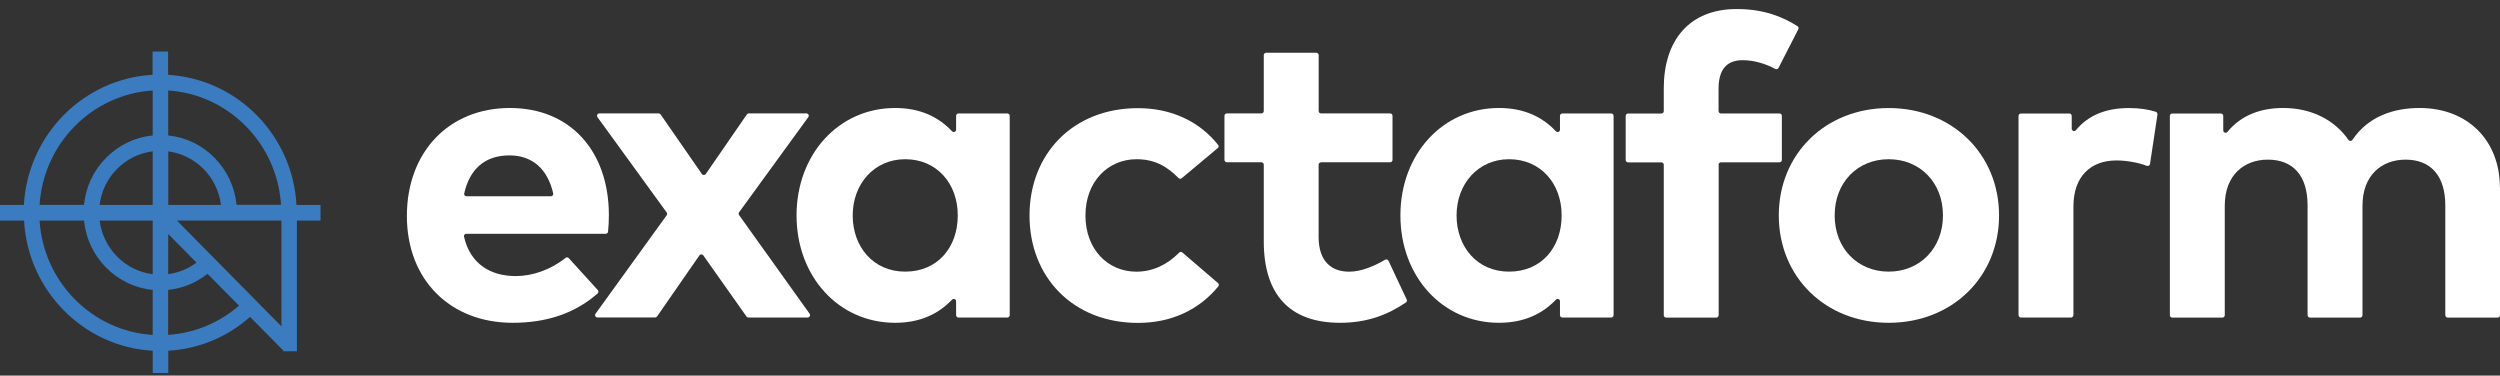
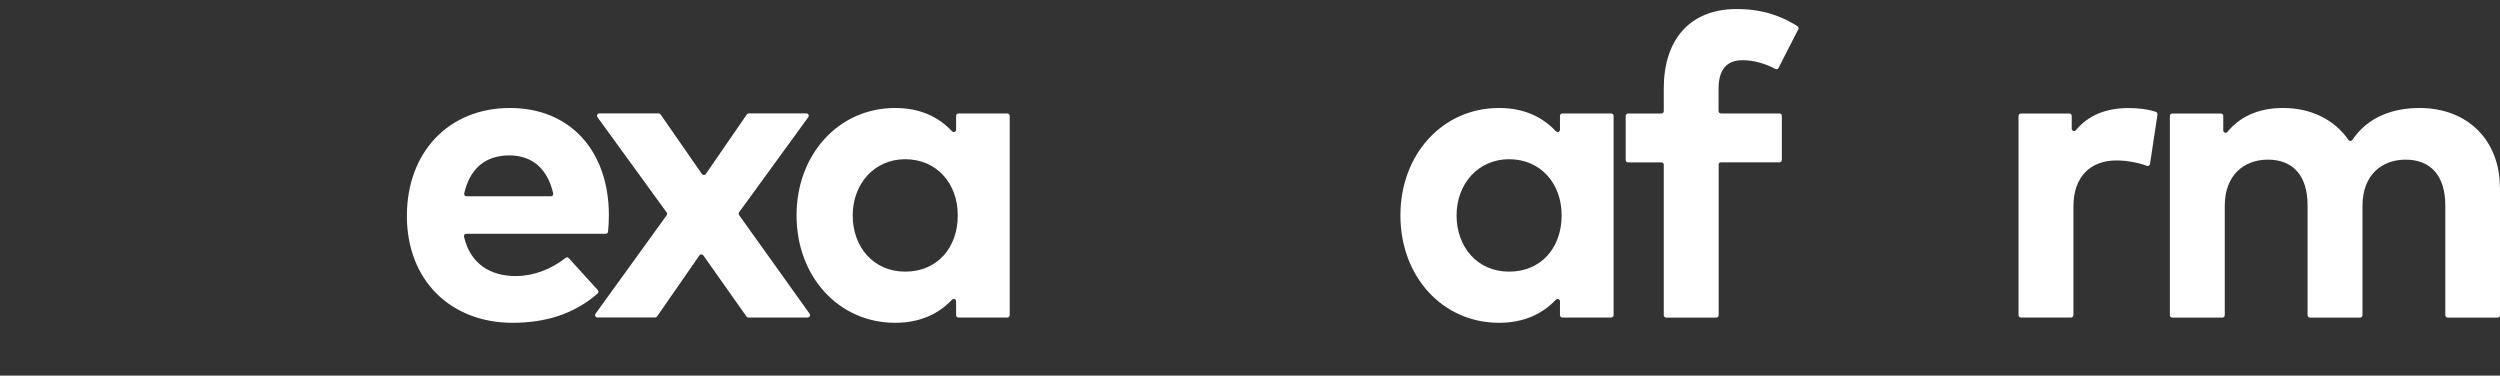
<svg xmlns="http://www.w3.org/2000/svg" width="213" height="32" viewBox="0 0 213 32" fill="none">
  <rect x="0" y="0" width="213" height="32" fill="#333333" stroke="none" />
  <g clip-path="url(#clip0_1244_495)">
    <path d="M51.876 18.335C51.876 18.815 51.848 19.336 51.807 19.734C51.798 19.839 51.711 19.917 51.605 19.917H39.729C39.601 19.917 39.505 20.035 39.532 20.159C40.063 22.498 41.809 23.522 43.94 23.522C45.388 23.522 46.936 22.974 48.182 21.973C48.265 21.904 48.384 21.913 48.457 21.991L50.932 24.715C51.01 24.797 51 24.929 50.918 25.003C48.957 26.721 46.538 27.502 43.674 27.502C38.373 27.502 34.666 23.86 34.666 18.404C34.666 12.948 38.249 9.201 43.44 9.201C48.632 9.201 51.876 12.916 51.876 18.335ZM39.747 16.722H46.936C47.065 16.722 47.161 16.604 47.133 16.48C46.657 14.392 45.355 13.24 43.404 13.24C41.269 13.24 40.008 14.451 39.55 16.48C39.523 16.604 39.619 16.722 39.747 16.722Z" fill="white" />
    <path d="M68.824 27.054H63.765C63.701 27.054 63.637 27.022 63.6 26.967L59.921 21.758C59.839 21.644 59.674 21.644 59.591 21.758L55.981 26.963C55.944 27.018 55.88 27.05 55.816 27.05H50.904C50.739 27.05 50.643 26.862 50.739 26.73L56.801 18.34C56.851 18.271 56.851 18.175 56.801 18.102L50.904 9.982C50.808 9.85 50.904 9.662 51.065 9.662H56.118C56.182 9.662 56.246 9.694 56.283 9.749L59.802 14.826C59.88 14.94 60.054 14.94 60.132 14.826L63.632 9.749C63.669 9.694 63.733 9.662 63.797 9.662H68.704C68.87 9.662 68.966 9.85 68.865 9.982L62.968 18.089C62.918 18.157 62.918 18.253 62.968 18.322L68.979 26.73C69.076 26.862 68.979 27.05 68.814 27.05" fill="white" />
    <path d="M81.46 26.858V25.67C81.46 25.487 81.24 25.4 81.112 25.533C79.985 26.725 78.418 27.502 76.264 27.502C71.463 27.502 67.866 23.572 67.866 18.354C67.866 13.135 71.467 9.201 76.264 9.201C78.418 9.201 79.985 9.978 81.112 11.184C81.236 11.317 81.46 11.234 81.46 11.052V9.868C81.46 9.758 81.552 9.667 81.662 9.667H85.827C85.937 9.667 86.028 9.758 86.028 9.868V26.853C86.028 26.963 85.937 27.054 85.827 27.054H81.662C81.552 27.054 81.46 26.963 81.46 26.853M72.65 18.354C72.65 21.009 74.386 23.143 77.126 23.143C79.866 23.143 81.602 21.096 81.602 18.354C81.602 15.612 79.793 13.565 77.126 13.565C74.459 13.565 72.65 15.699 72.65 18.354Z" fill="white" />
-     <path d="M103.755 12.614L100.681 15.187C100.603 15.256 100.484 15.246 100.411 15.169C99.375 14.109 98.294 13.565 96.832 13.565C94.413 13.565 92.48 15.466 92.48 18.358C92.48 21.251 94.395 23.147 96.814 23.147C98.253 23.147 99.481 22.521 100.461 21.525C100.534 21.447 100.654 21.443 100.736 21.511L103.774 24.116C103.856 24.189 103.87 24.312 103.801 24.399C102.156 26.401 99.806 27.511 96.956 27.511C91.421 27.511 87.715 23.618 87.715 18.363C87.715 13.108 91.421 9.215 96.956 9.215C99.801 9.215 102.188 10.339 103.783 12.345C103.852 12.432 103.838 12.555 103.751 12.623" fill="white" />
-     <path d="M112.548 13.834C112.438 13.834 112.346 13.926 112.346 14.035V20.186C112.346 22.338 113.51 23.147 114.944 23.147C115.998 23.147 117.102 22.663 118.014 22.128C118.115 22.069 118.248 22.11 118.298 22.215L119.851 25.519C119.893 25.61 119.865 25.715 119.783 25.77C118.294 26.78 116.553 27.502 114.175 27.502C109.858 27.502 107.673 25.08 107.673 20.556V14.026C107.673 13.917 107.581 13.825 107.471 13.825H104.525C104.415 13.825 104.324 13.734 104.324 13.624V9.863C104.324 9.754 104.415 9.662 104.525 9.662H107.471C107.581 9.662 107.673 9.571 107.673 9.461V4.695C107.673 4.586 107.765 4.494 107.875 4.494H112.149C112.259 4.494 112.351 4.586 112.351 4.695V9.461C112.351 9.571 112.443 9.662 112.553 9.662H118.44C118.55 9.662 118.642 9.754 118.642 9.863V13.624C118.642 13.734 118.55 13.825 118.44 13.825H112.553L112.548 13.834Z" fill="white" />
    <path d="M132.91 26.858V25.67C132.91 25.487 132.69 25.4 132.561 25.533C131.434 26.725 129.867 27.502 127.714 27.502C122.912 27.502 119.315 23.572 119.315 18.354C119.315 13.135 122.917 9.201 127.714 9.201C129.867 9.201 131.434 9.978 132.561 11.184C132.685 11.317 132.91 11.234 132.91 11.052V9.868C132.91 9.758 133.001 9.667 133.111 9.667H137.276C137.386 9.667 137.478 9.758 137.478 9.868V26.853C137.478 26.963 137.386 27.054 137.276 27.054H133.111C133.001 27.054 132.91 26.963 132.91 26.853M124.099 18.354C124.099 21.009 125.835 23.143 128.575 23.143C131.315 23.143 133.052 21.096 133.052 18.354C133.052 15.612 131.242 13.565 128.575 13.565C125.909 13.565 124.099 15.699 124.099 18.354Z" fill="white" />
    <path d="M146.431 14.036V26.858C146.431 26.967 146.339 27.059 146.229 27.059H141.954C141.844 27.059 141.753 26.967 141.753 26.858V14.036C141.753 13.926 141.661 13.834 141.551 13.834H138.71C138.6 13.834 138.509 13.743 138.509 13.633V9.873C138.509 9.763 138.6 9.672 138.71 9.672H141.551C141.661 9.672 141.753 9.58 141.753 9.47V7.519C141.753 3.448 143.92 0.77 147.966 0.77C150.238 0.77 151.837 1.401 153.148 2.232C153.235 2.287 153.267 2.401 153.216 2.493L151.53 5.787C151.48 5.888 151.356 5.925 151.26 5.874C150.44 5.44 149.482 5.129 148.465 5.129C147.104 5.129 146.421 5.938 146.421 7.57V9.466C146.421 9.576 146.513 9.667 146.623 9.667H151.613C151.723 9.667 151.814 9.758 151.814 9.868V13.629C151.814 13.739 151.723 13.83 151.613 13.83H146.623C146.513 13.83 146.421 13.921 146.421 14.031" fill="white" />
-     <path d="M170.32 18.354C170.32 23.595 166.325 27.502 160.918 27.502C155.512 27.502 151.553 23.591 151.553 18.354C151.553 13.117 155.53 9.206 160.918 9.206C166.307 9.206 170.32 13.117 170.32 18.354ZM156.314 18.354C156.314 21.173 158.284 23.143 160.918 23.143C163.553 23.143 165.541 21.169 165.541 18.354C165.541 15.539 163.571 13.565 160.918 13.565C158.265 13.565 156.314 15.539 156.314 18.354Z" fill="white" />
    <path d="M183.818 9.745L183.181 13.972C183.163 14.095 183.035 14.177 182.916 14.132C182.164 13.844 181.175 13.67 180.313 13.67C178.164 13.67 176.657 14.995 176.657 17.582V26.853C176.657 26.963 176.565 27.054 176.455 27.054H172.181C172.071 27.054 171.979 26.963 171.979 26.853V9.873C171.979 9.763 172.071 9.672 172.181 9.672H176.309C176.419 9.672 176.51 9.763 176.51 9.873V10.965C176.51 11.152 176.744 11.239 176.863 11.097C177.944 9.786 179.47 9.206 181.399 9.206C182.32 9.206 183.062 9.329 183.676 9.525C183.768 9.557 183.823 9.649 183.809 9.745" fill="white" />
    <path d="M213 15.987V26.858C213 26.967 212.908 27.059 212.798 27.059H208.542C208.432 27.059 208.34 26.967 208.34 26.858V17.495C208.34 14.963 207.085 13.601 204.954 13.601C202.947 13.601 201.284 14.895 201.284 17.531V26.858C201.284 26.967 201.193 27.059 201.083 27.059H196.808C196.698 27.059 196.606 26.967 196.606 26.858V17.495C196.606 14.963 195.369 13.601 193.22 13.601C191.213 13.601 189.55 14.895 189.55 17.531V26.858C189.55 26.967 189.459 27.059 189.349 27.059H185.074C184.964 27.059 184.872 26.967 184.872 26.858V9.873C184.872 9.763 184.959 9.672 185.074 9.672H189.22C189.33 9.672 189.422 9.763 189.422 9.873V11.111C189.422 11.298 189.656 11.385 189.775 11.239C190.998 9.749 192.716 9.201 194.526 9.201C196.932 9.201 198.902 10.211 200.088 11.92C200.171 12.039 200.345 12.039 200.423 11.92C201.784 9.896 203.965 9.201 206.15 9.201C210.233 9.201 212.991 11.947 212.991 15.982" fill="white" />
-     <path d="M23.977 18.788V27.804L15.07 18.788H23.977ZM14.332 24.696C15.56 24.568 16.715 24.098 17.681 23.326L20.362 26.04C18.662 27.516 16.563 28.384 14.327 28.53V24.696H14.332ZM7.157 18.788C7.308 20.3 7.959 21.703 9.035 22.795C10.117 23.887 11.505 24.55 13.008 24.701V28.535C7.844 28.21 3.698 24.015 3.372 18.793H7.157V18.788ZM13.008 11.54C11.51 11.687 10.117 12.354 9.035 13.446C7.959 14.538 7.303 15.941 7.157 17.454H3.372C3.702 12.226 7.844 8.036 13.008 7.711V11.545V11.54ZM20.155 17.449C20.004 15.937 19.354 14.534 18.277 13.441C17.205 12.354 15.821 11.696 14.332 11.54V7.707C19.482 8.045 23.615 12.231 23.945 17.449H20.16H20.155ZM14.332 23.348V19.935L16.742 22.375C16.032 22.905 15.207 23.239 14.332 23.353M14.332 12.898C15.468 13.044 16.517 13.565 17.342 14.396C18.167 15.233 18.68 16.302 18.827 17.458H14.336V12.898H14.332ZM9.975 21.854C9.15 21.018 8.637 19.949 8.49 18.793H13.008V23.358C11.862 23.216 10.799 22.695 9.97 21.854M8.486 17.458C8.628 16.302 9.141 15.233 9.97 14.396C10.799 13.556 11.858 13.035 13.008 12.893V17.458H8.49H8.486ZM24.32 29.928H25.296V18.797H27.308V17.458H25.26C24.93 11.504 20.206 6.72 14.323 6.377V4.389H12.999V6.372C7.106 6.701 2.369 11.495 2.034 17.458H0V18.797H2.048C2.378 24.76 7.116 29.554 13.012 29.883V31.779H14.336V29.883C16.925 29.732 19.358 28.727 21.305 26.999L24.128 29.855L24.137 29.928H24.201" fill="#3A7CBF" />
  </g>
  <defs>
    <clipPath id="clip0_1244_495">
      <rect width="213" height="31" fill="white" transform="translate(0 0.77)" />
    </clipPath>
  </defs>
</svg>